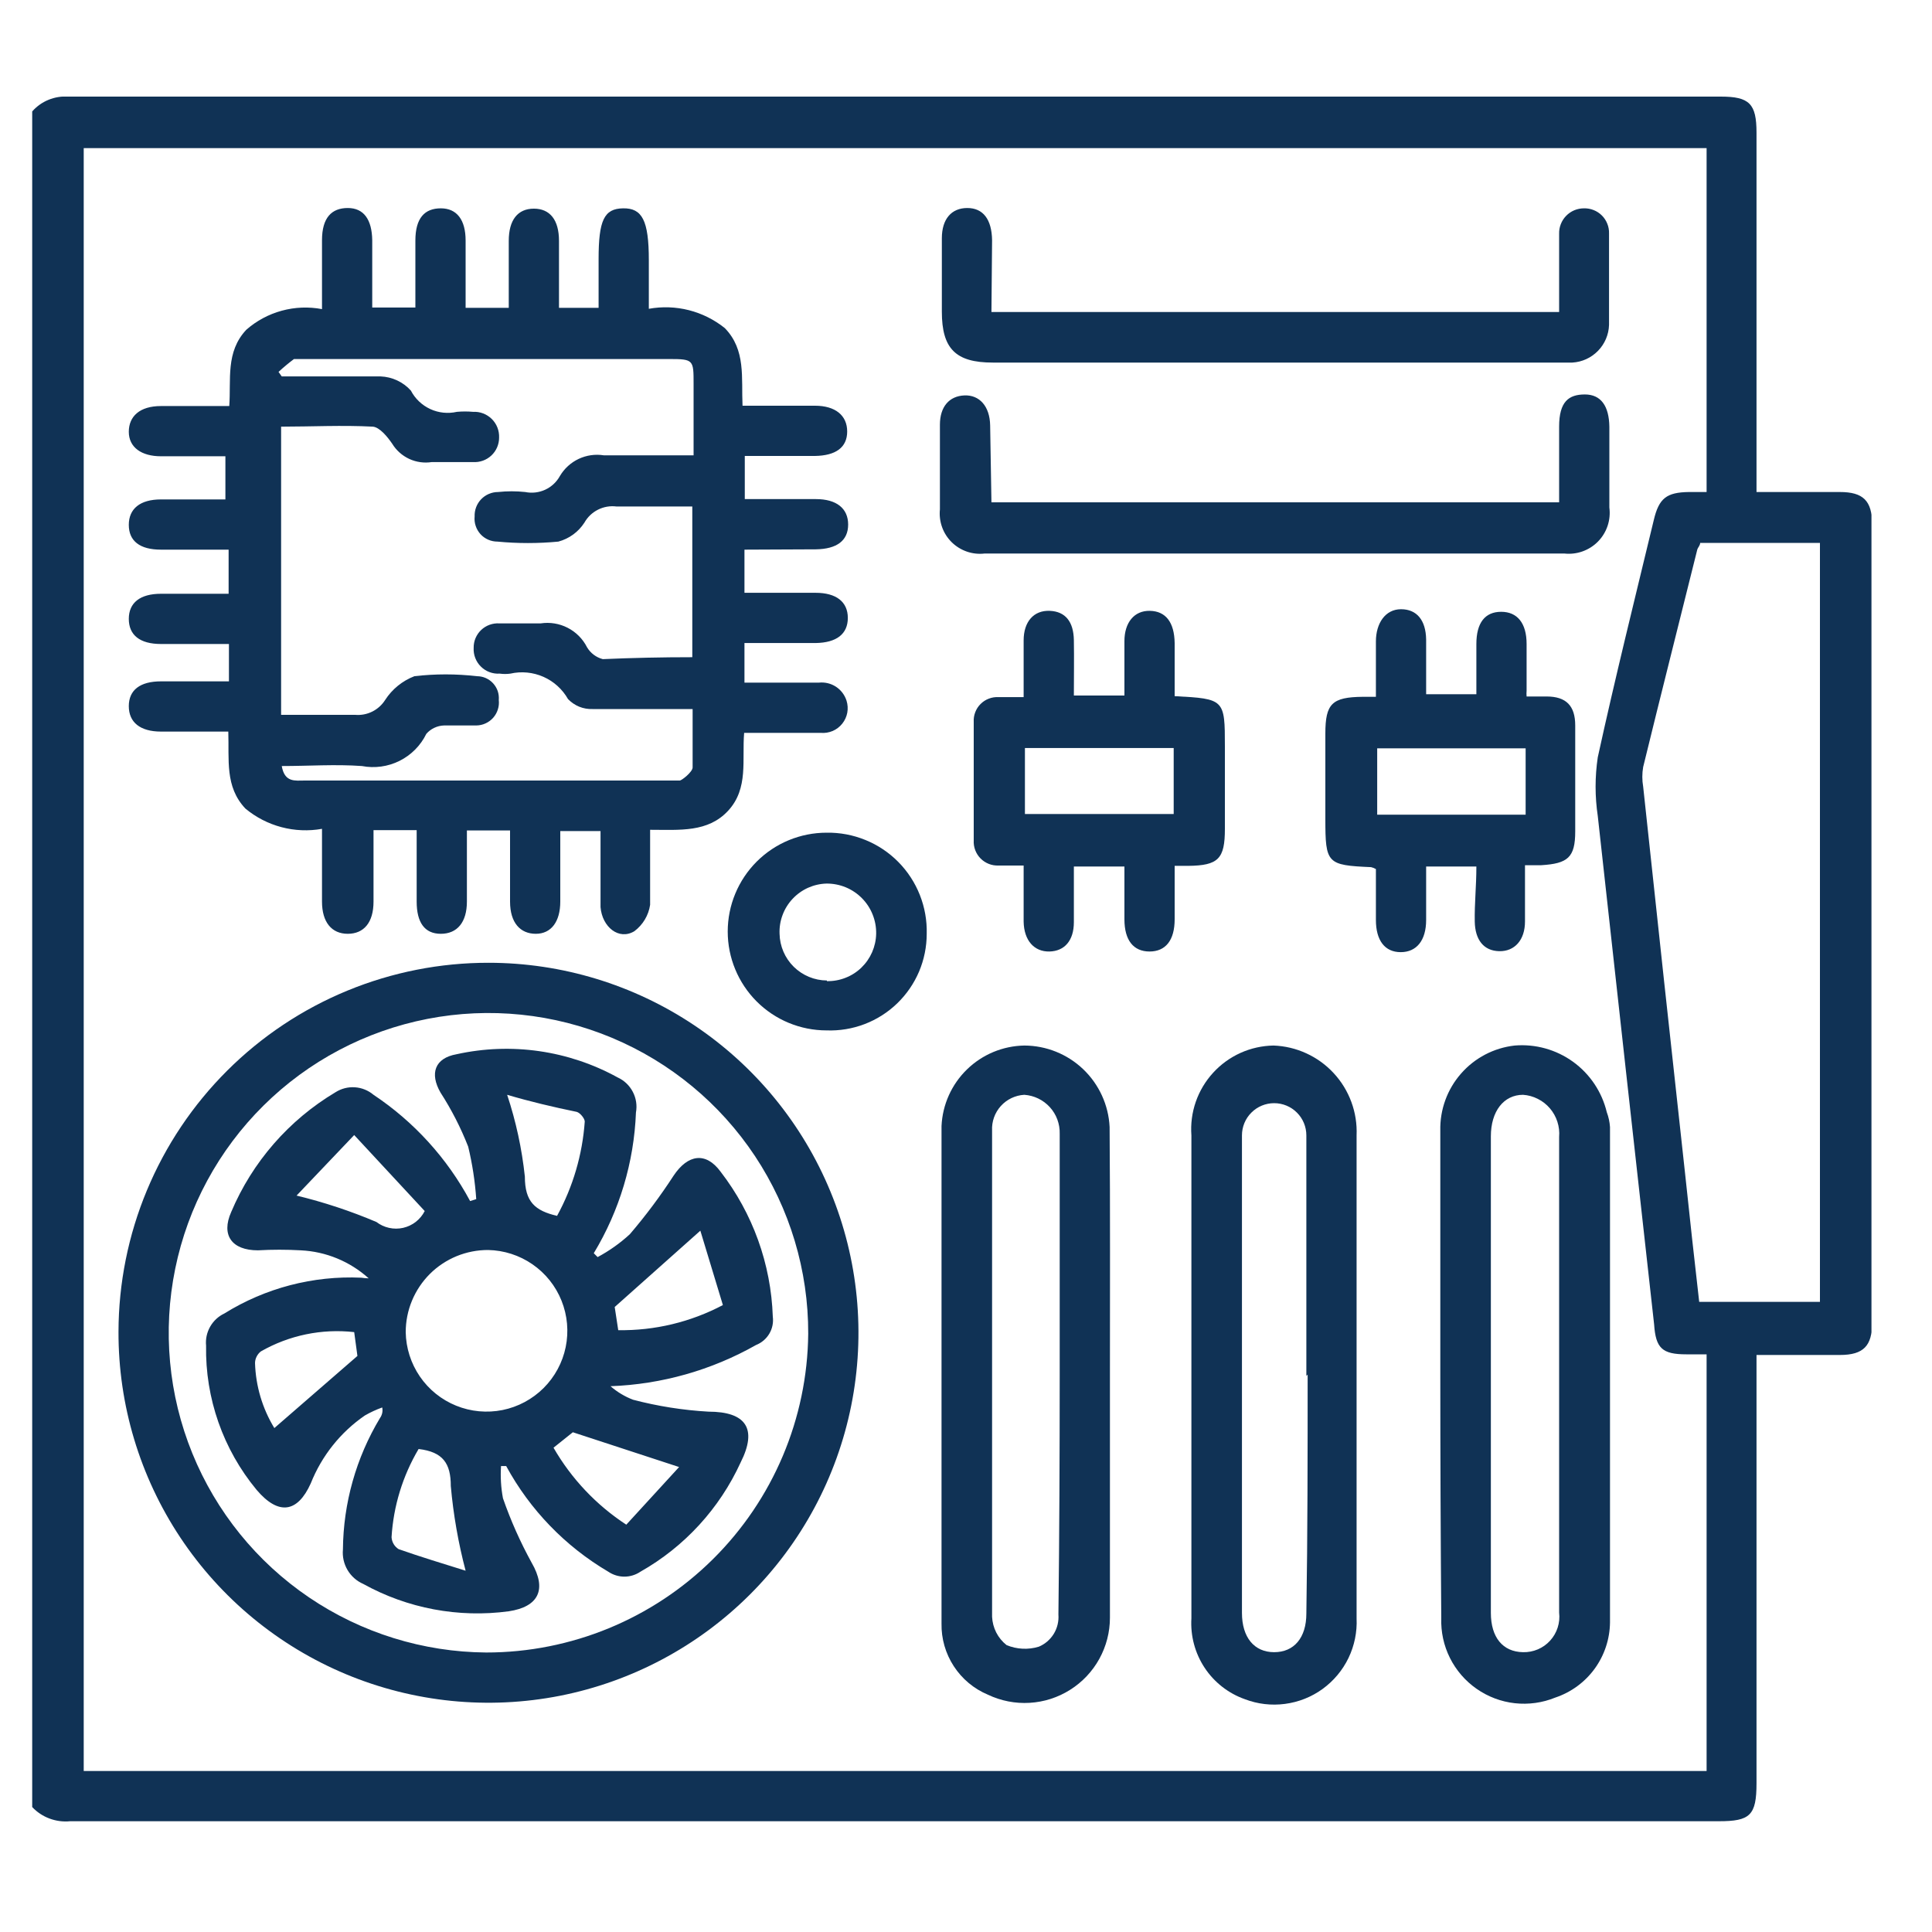
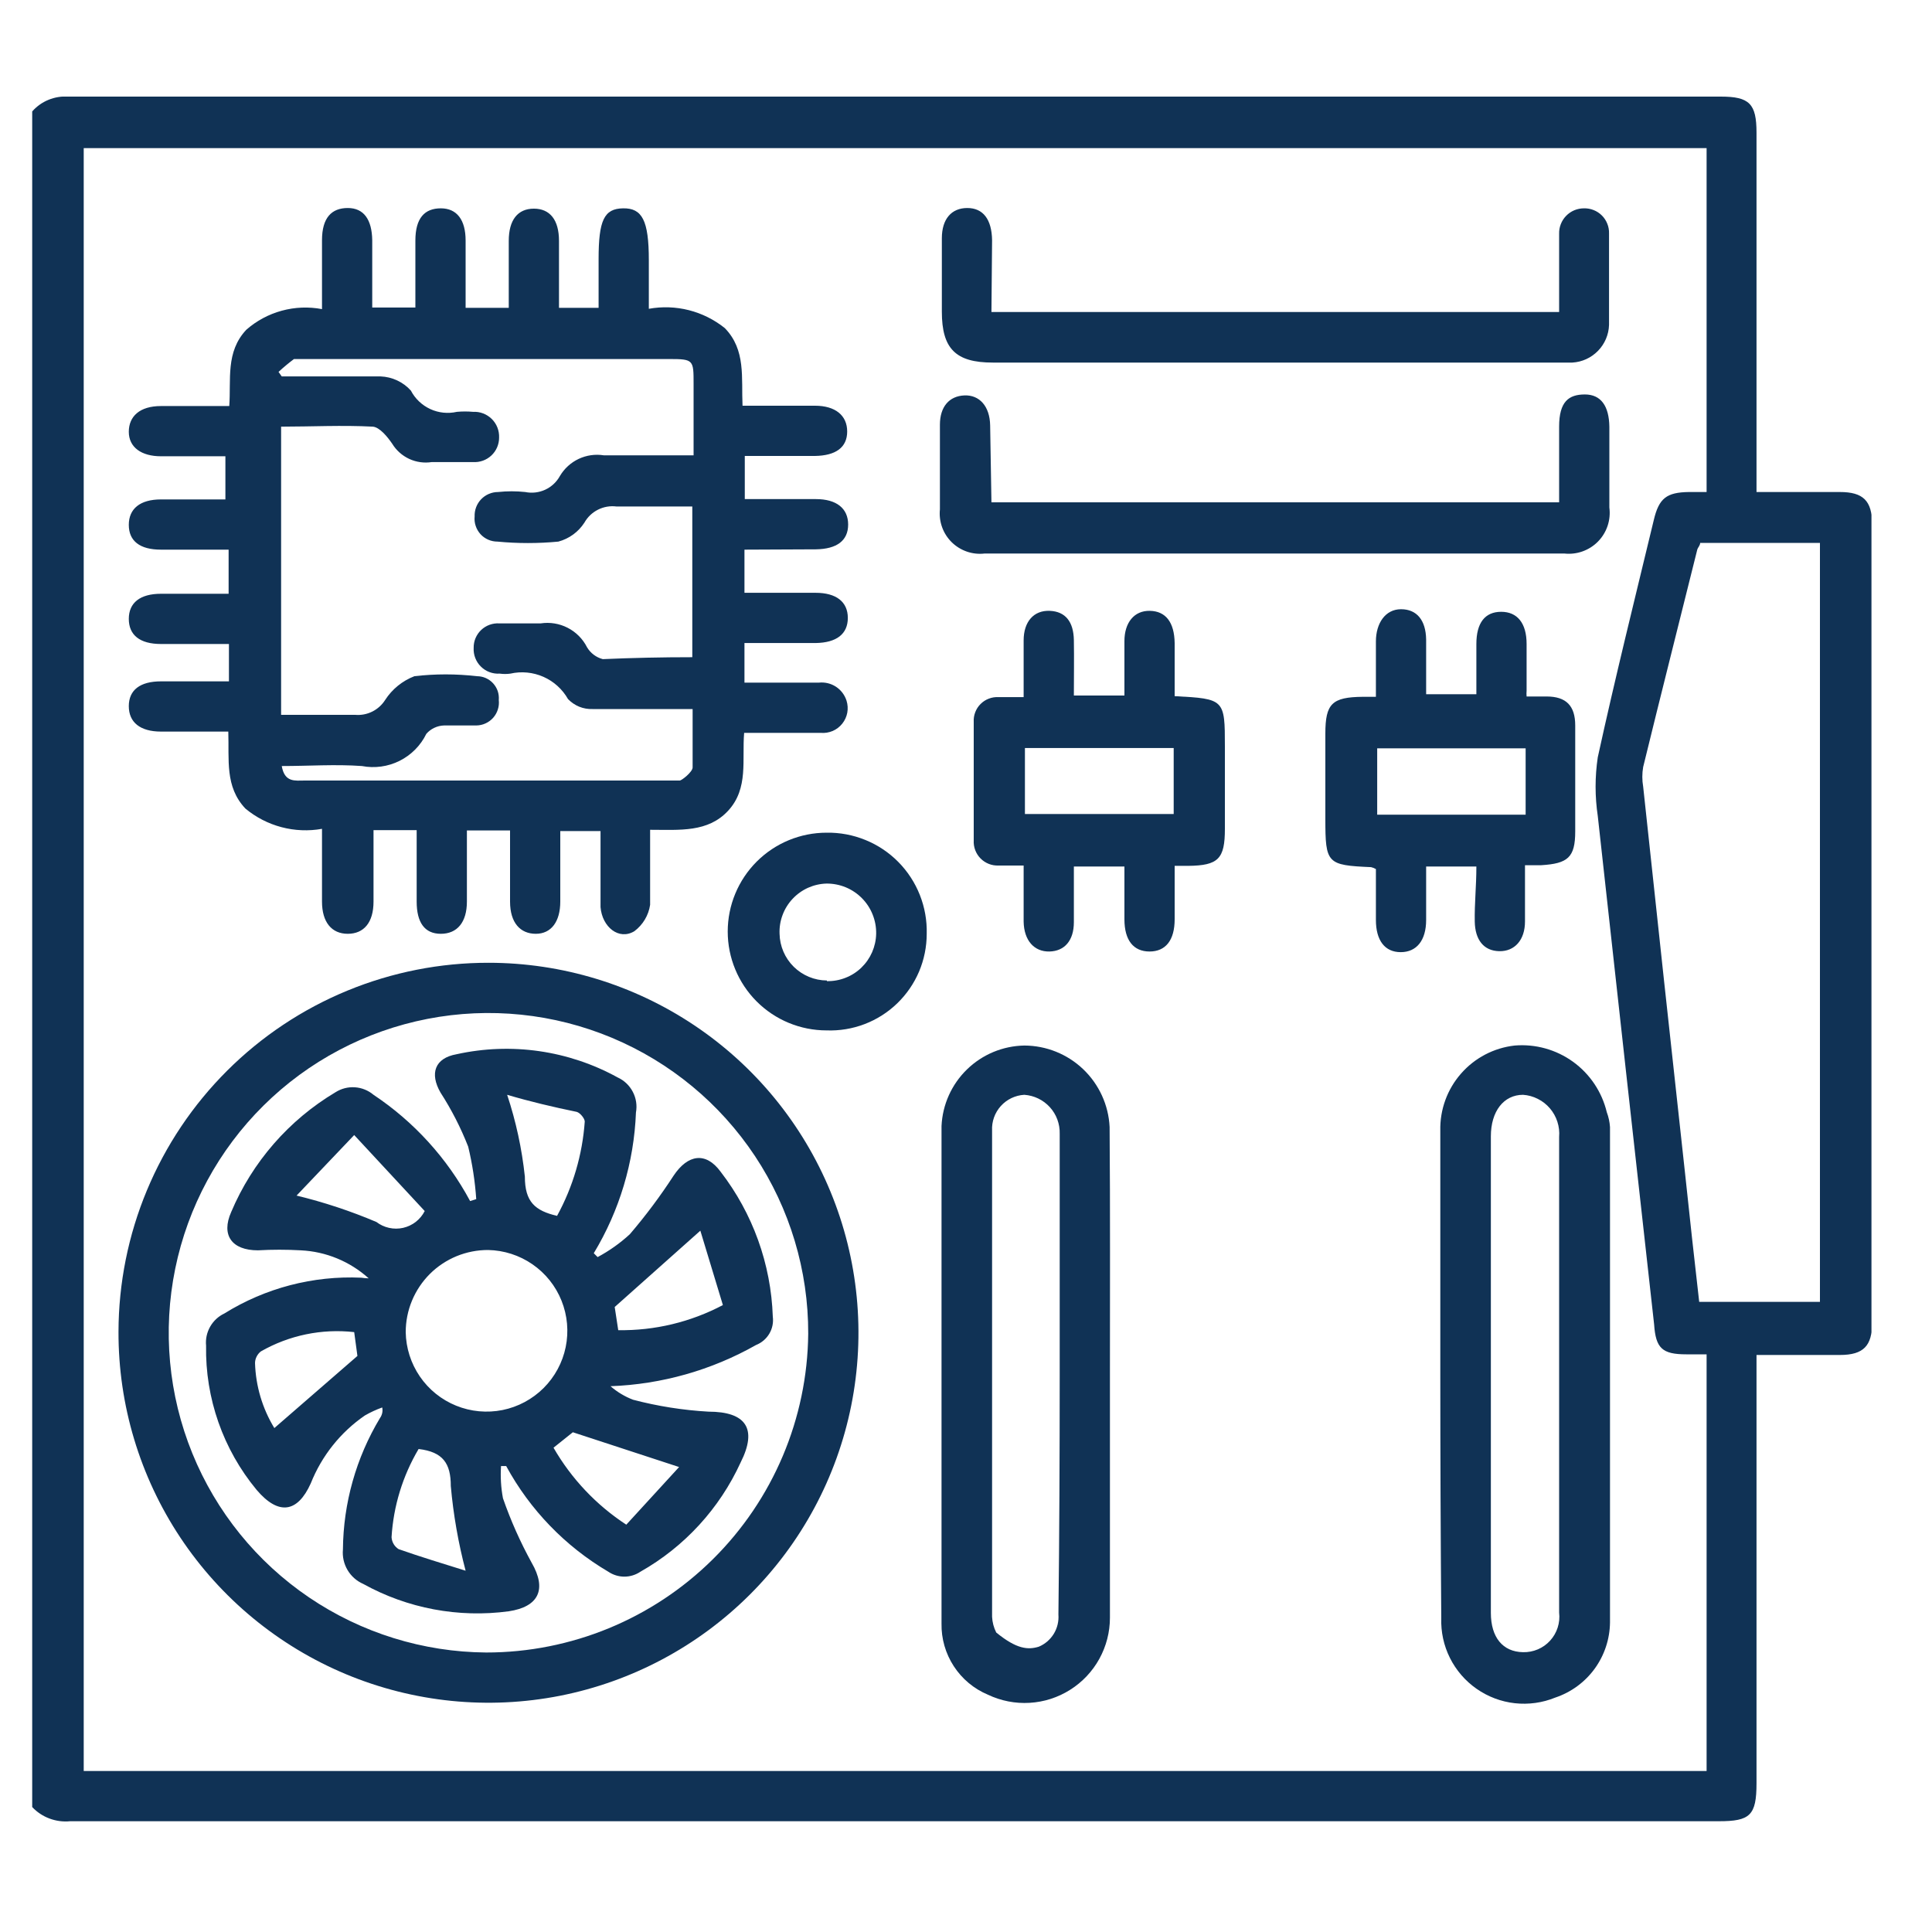
<svg xmlns="http://www.w3.org/2000/svg" width="60" height="60" viewBox="0 0 60 60" fill="none">
  <g clip-path="url(#clip0_3_186)">
    <path d="M1 56.12V3.46C1.139 3.303 1.312 3.179 1.506 3.1C1.701 3.02 1.911 2.986 2.12 3H53.44C54.33 3 54.55 3.22 54.55 4.12V15.28H57.14C57.86 15.28 58.14 15.55 58.14 16.28V41.08C58.14 41.79 57.88 42.08 57.14 42.08H54.55V55.38C54.55 56.38 54.35 56.56 53.38 56.56H2.18C1.963 56.582 1.743 56.553 1.539 56.477C1.334 56.401 1.15 56.279 1 56.12ZM2.6 4.6V55H53V42.06H52.37C51.62 42.06 51.42 41.87 51.37 41.13C50.783 35.87 50.2 30.607 49.62 25.34C49.53 24.737 49.53 24.123 49.62 23.52C50.16 21.05 50.77 18.6 51.36 16.15C51.52 15.47 51.76 15.29 52.45 15.28H53V4.6H2.6ZM52.8 16.86C52.8 16.94 52.73 17 52.71 17.07C52.15 19.32 51.58 21.57 51.03 23.82C50.995 24.022 50.995 24.228 51.03 24.43C51.457 28.43 51.89 32.43 52.33 36.43C52.47 37.77 52.62 39.11 52.77 40.43H56.52V16.86H52.8Z" fill="#103255" />
    <path d="M23.12 17.07V18.41H25.33C25.97 18.41 26.33 18.69 26.33 19.19C26.33 19.69 25.98 19.96 25.33 19.97H23.12V21.2H25.43C25.616 21.18 25.803 21.224 25.96 21.326C26.117 21.428 26.233 21.582 26.29 21.76C26.328 21.881 26.336 22.009 26.313 22.134C26.29 22.258 26.236 22.375 26.157 22.474C26.078 22.573 25.976 22.651 25.86 22.701C25.743 22.75 25.616 22.771 25.49 22.76C24.71 22.76 23.93 22.76 23.11 22.76C23.04 23.6 23.25 24.48 22.62 25.17C21.99 25.86 21.11 25.77 20.19 25.77C20.19 26.56 20.19 27.33 20.19 28.1C20.142 28.427 19.965 28.722 19.7 28.92C19.22 29.21 18.7 28.79 18.65 28.17C18.65 27.4 18.65 26.62 18.65 25.81H17.4V28C17.4 28.62 17.12 29 16.64 29C16.16 29 15.84 28.66 15.84 28C15.84 27.34 15.84 26.55 15.84 25.79H14.5V28C14.5 28.64 14.2 29 13.69 29C13.18 29 12.94 28.64 12.94 28C12.94 27.36 12.94 26.55 12.94 25.78H11.6V28C11.6 28.65 11.3 29 10.8 29C10.3 29 10 28.64 10 28C10 27.36 10 26.52 10 25.74C9.581 25.815 9.151 25.797 8.74 25.688C8.329 25.579 7.947 25.382 7.62 25.11C6.98 24.43 7.12 23.6 7.09 22.72H5C4.35 22.72 4 22.43 4 21.93C4 21.43 4.35 21.16 5 21.16H7.11V20H5C4.34 20 4 19.72 4 19.22C4 18.72 4.35 18.44 5 18.44H7.1V17.07H5C4.34 17.07 4 16.8 4 16.3C4 15.8 4.35 15.51 5 15.51H7V14.17H5C4.39 14.17 4 13.89 4 13.41C4 12.93 4.34 12.61 5 12.61H7.12C7.18 11.79 7 10.93 7.65 10.24C7.967 9.962 8.344 9.76 8.751 9.649C9.158 9.538 9.585 9.521 10 9.6C10 8.86 10 8.16 10 7.46C10 6.76 10.3 6.46 10.8 6.46C11.3 6.46 11.55 6.82 11.56 7.46V9.55H12.9C12.9 8.87 12.9 8.17 12.9 7.47C12.9 6.77 13.19 6.47 13.69 6.47C14.19 6.47 14.46 6.83 14.46 7.47V9.56H15.8V7.48C15.8 6.83 16.08 6.48 16.58 6.48C17.08 6.48 17.36 6.83 17.36 7.48V9.56H18.59V8.05C18.59 6.84 18.76 6.48 19.35 6.47C19.94 6.46 20.15 6.84 20.15 8.08V9.59C20.563 9.515 20.988 9.53 21.395 9.633C21.802 9.737 22.183 9.927 22.51 10.19C23.17 10.87 23.02 11.73 23.06 12.6H25.31C25.94 12.6 26.31 12.9 26.31 13.4C26.31 13.9 25.95 14.15 25.31 14.16H23.13V15.5H25.34C25.98 15.5 26.34 15.79 26.34 16.29C26.34 16.79 25.99 17.05 25.34 17.06L23.12 17.07ZM21.5 20.41V15.73C20.7 15.73 19.92 15.73 19.15 15.73C18.953 15.704 18.752 15.738 18.574 15.827C18.395 15.916 18.248 16.056 18.15 16.23C17.963 16.52 17.674 16.731 17.34 16.82C16.711 16.88 16.079 16.88 15.45 16.82C15.351 16.82 15.252 16.8 15.161 16.76C15.07 16.72 14.988 16.662 14.921 16.588C14.855 16.514 14.804 16.428 14.773 16.333C14.741 16.239 14.73 16.139 14.74 16.04C14.736 15.942 14.752 15.844 14.787 15.751C14.822 15.659 14.875 15.575 14.943 15.504C15.011 15.433 15.093 15.377 15.184 15.338C15.274 15.3 15.372 15.28 15.47 15.28C15.749 15.25 16.031 15.25 16.31 15.28C16.52 15.323 16.738 15.298 16.933 15.208C17.127 15.118 17.287 14.968 17.39 14.78C17.527 14.55 17.729 14.365 17.972 14.251C18.214 14.137 18.485 14.098 18.75 14.14C19.67 14.14 20.59 14.14 21.54 14.14V11.92C21.54 11.18 21.54 11.15 20.79 11.15H9.46C9.35 11.15 9.21 11.15 9.13 11.15C8.963 11.275 8.803 11.408 8.65 11.55L8.75 11.69C9.75 11.69 10.8 11.69 11.82 11.69C11.998 11.697 12.173 11.739 12.335 11.815C12.496 11.89 12.641 11.997 12.76 12.13C12.892 12.383 13.104 12.584 13.363 12.704C13.621 12.823 13.912 12.853 14.19 12.79C14.356 12.775 14.524 12.775 14.69 12.79C14.797 12.784 14.904 12.801 15.004 12.839C15.104 12.877 15.195 12.936 15.272 13.011C15.348 13.086 15.408 13.177 15.447 13.276C15.486 13.376 15.504 13.483 15.5 13.59C15.5 13.694 15.479 13.797 15.438 13.893C15.396 13.989 15.336 14.075 15.26 14.146C15.184 14.217 15.094 14.272 14.996 14.307C14.898 14.342 14.794 14.357 14.69 14.35C14.27 14.35 13.84 14.35 13.41 14.35C13.172 14.387 12.928 14.353 12.709 14.252C12.49 14.15 12.306 13.986 12.18 13.78C12.03 13.56 11.79 13.27 11.58 13.25C10.63 13.2 9.67 13.25 8.73 13.25V22.2C9.52 22.2 10.28 22.2 11.03 22.2C11.212 22.216 11.395 22.181 11.559 22.1C11.723 22.019 11.862 21.894 11.96 21.74C12.177 21.403 12.496 21.144 12.87 21C13.514 20.925 14.165 20.925 14.81 21C14.905 21 14.998 21.019 15.085 21.057C15.171 21.095 15.249 21.15 15.313 21.22C15.377 21.29 15.426 21.372 15.457 21.461C15.487 21.551 15.498 21.646 15.49 21.74C15.501 21.839 15.492 21.939 15.461 22.034C15.431 22.129 15.382 22.216 15.316 22.291C15.25 22.365 15.169 22.425 15.078 22.466C14.988 22.508 14.889 22.529 14.79 22.53C14.45 22.53 14.09 22.53 13.79 22.53C13.685 22.533 13.582 22.558 13.488 22.603C13.393 22.647 13.309 22.711 13.24 22.79C13.063 23.153 12.771 23.448 12.409 23.629C12.048 23.809 11.637 23.866 11.24 23.79C10.42 23.73 9.59 23.79 8.75 23.79C8.84 24.31 9.17 24.24 9.46 24.24H20.84C20.93 24.24 21.05 24.24 21.11 24.24C21.17 24.24 21.5 23.98 21.51 23.84C21.51 23.25 21.51 22.66 21.51 22.02C20.44 22.02 19.42 22.02 18.4 22.02C18.259 22.025 18.118 22 17.987 21.947C17.856 21.893 17.738 21.812 17.64 21.71C17.466 21.404 17.198 21.161 16.876 21.019C16.553 20.877 16.194 20.842 15.85 20.92C15.741 20.935 15.63 20.935 15.52 20.92C15.413 20.927 15.305 20.912 15.204 20.874C15.103 20.837 15.011 20.778 14.935 20.702C14.858 20.627 14.799 20.536 14.76 20.435C14.721 20.335 14.704 20.227 14.71 20.12C14.708 20.016 14.728 19.913 14.768 19.818C14.809 19.722 14.868 19.636 14.943 19.565C15.018 19.493 15.108 19.438 15.205 19.403C15.303 19.368 15.406 19.353 15.51 19.36C15.94 19.36 16.37 19.36 16.79 19.36C17.077 19.316 17.371 19.364 17.63 19.497C17.889 19.63 18.099 19.841 18.23 20.1C18.338 20.283 18.514 20.416 18.72 20.47C19.64 20.43 20.55 20.41 21.5 20.41Z" fill="#103255" />
    <path d="M15.18 29.9C17.453 29.902 19.675 30.578 21.564 31.843C23.453 33.108 24.924 34.905 25.791 37.007C26.658 39.108 26.883 41.42 26.436 43.649C25.989 45.878 24.891 47.924 23.28 49.529C21.67 51.133 19.62 52.224 17.39 52.664C15.159 53.103 12.848 52.87 10.75 51.996C8.651 51.121 6.86 49.644 5.601 47.751C4.343 45.857 3.674 43.633 3.68 41.36C3.683 39.852 3.982 38.36 4.562 36.968C5.141 35.577 5.989 34.312 7.057 33.248C8.124 32.184 9.391 31.341 10.785 30.766C12.179 30.192 13.672 29.897 15.18 29.9ZM25.1 41.42C25.106 39.458 24.53 37.538 23.446 35.902C22.361 34.267 20.817 32.99 19.007 32.231C17.197 31.473 15.203 31.268 13.277 31.642C11.351 32.017 9.578 32.953 8.184 34.334C6.789 35.714 5.835 37.477 5.442 39.399C5.048 41.322 5.233 43.317 5.973 45.135C6.713 46.952 7.975 48.51 9.599 49.61C11.224 50.711 13.138 51.306 15.1 51.32C17.735 51.32 20.263 50.28 22.136 48.426C24.009 46.573 25.074 44.055 25.1 41.42Z" fill="#103255" />
    <path d="M44.73 42.64C44.73 40.127 44.73 37.617 44.73 35.11C44.716 34.461 44.945 33.83 45.373 33.342C45.8 32.853 46.395 32.542 47.04 32.47C47.685 32.416 48.329 32.596 48.853 32.975C49.378 33.355 49.749 33.91 49.9 34.54C49.956 34.688 49.989 34.843 50 35C50 40.127 50 45.257 50 50.39C49.993 50.907 49.826 51.409 49.522 51.826C49.217 52.244 48.79 52.556 48.3 52.72C47.903 52.882 47.471 52.942 47.044 52.895C46.618 52.848 46.21 52.694 45.858 52.448C45.506 52.203 45.221 51.873 45.029 51.489C44.837 51.105 44.745 50.679 44.76 50.25C44.74 47.7 44.73 45.17 44.73 42.64ZM46.3 42.73C46.3 45.18 46.3 47.64 46.3 50.09C46.3 50.85 46.67 51.3 47.3 51.31C47.458 51.314 47.614 51.284 47.76 51.222C47.905 51.16 48.035 51.068 48.141 50.951C48.247 50.834 48.327 50.696 48.375 50.546C48.423 50.396 48.439 50.237 48.42 50.08C48.42 45.153 48.42 40.23 48.42 35.31C48.434 35.15 48.415 34.989 48.366 34.837C48.317 34.684 48.238 34.543 48.134 34.421C48.03 34.299 47.903 34.199 47.759 34.127C47.616 34.054 47.46 34.011 47.3 34C46.7 34 46.3 34.51 46.3 35.29V42.73Z" fill="#103255" />
-     <path d="M34.47 42.71C34.47 45.22 34.47 47.71 34.47 50.24C34.47 50.687 34.356 51.127 34.14 51.519C33.924 51.91 33.612 52.241 33.233 52.479C32.855 52.718 32.423 52.857 31.976 52.883C31.53 52.91 31.084 52.822 30.68 52.63C30.246 52.448 29.877 52.14 29.621 51.746C29.364 51.352 29.231 50.89 29.24 50.42C29.24 45.273 29.24 40.123 29.24 34.97C29.27 34.305 29.553 33.676 30.03 33.212C30.508 32.747 31.144 32.482 31.81 32.47C32.492 32.472 33.147 32.735 33.64 33.206C34.133 33.677 34.427 34.319 34.46 35C34.48 37.58 34.47 40.15 34.47 42.71ZM32.91 42.71V35.21C32.918 34.905 32.809 34.609 32.604 34.384C32.398 34.158 32.114 34.021 31.81 34C31.53 34.016 31.269 34.141 31.081 34.349C30.894 34.557 30.796 34.83 30.81 35.11C30.81 40.11 30.81 45.18 30.81 50.21C30.818 50.38 30.862 50.547 30.939 50.699C31.017 50.851 31.126 50.984 31.26 51.09C31.577 51.222 31.931 51.24 32.26 51.14C32.454 51.059 32.617 50.918 32.727 50.739C32.836 50.559 32.886 50.35 32.87 50.14C32.9 47.67 32.91 45.2 32.91 42.73V42.71Z" fill="#103255" />
-     <path d="M37 42.73C37 40.24 37 37.73 37 35.26C36.974 34.907 37.02 34.553 37.136 34.218C37.252 33.884 37.435 33.577 37.674 33.316C37.913 33.054 38.202 32.845 38.525 32.699C38.847 32.554 39.196 32.476 39.55 32.47C39.903 32.483 40.25 32.565 40.571 32.713C40.892 32.86 41.18 33.069 41.42 33.329C41.66 33.588 41.846 33.892 41.968 34.224C42.09 34.555 42.145 34.907 42.13 35.26V50.26C42.15 50.684 42.063 51.107 41.879 51.49C41.694 51.873 41.417 52.203 41.073 52.453C40.729 52.702 40.328 52.861 39.907 52.916C39.485 52.972 39.057 52.922 38.66 52.77C38.148 52.589 37.709 52.246 37.41 51.793C37.111 51.34 36.967 50.802 37 50.26C37 47.75 37 45.24 37 42.73ZM40.57 42.73C40.57 40.243 40.57 37.753 40.57 35.26C40.57 34.995 40.465 34.74 40.277 34.553C40.09 34.365 39.835 34.26 39.57 34.26C39.305 34.26 39.05 34.365 38.863 34.553C38.675 34.74 38.57 34.995 38.57 35.26C38.57 35.6 38.57 35.93 38.57 36.26V50.09C38.57 50.85 38.95 51.31 39.57 51.31C40.19 51.31 40.57 50.86 40.57 50.11C40.61 47.64 40.61 45.16 40.61 42.69L40.57 42.73Z" fill="#103255" />
+     <path d="M34.47 42.71C34.47 45.22 34.47 47.71 34.47 50.24C34.47 50.687 34.356 51.127 34.14 51.519C33.924 51.91 33.612 52.241 33.233 52.479C32.855 52.718 32.423 52.857 31.976 52.883C31.53 52.91 31.084 52.822 30.68 52.63C30.246 52.448 29.877 52.14 29.621 51.746C29.364 51.352 29.231 50.89 29.24 50.42C29.24 45.273 29.24 40.123 29.24 34.97C29.27 34.305 29.553 33.676 30.03 33.212C30.508 32.747 31.144 32.482 31.81 32.47C32.492 32.472 33.147 32.735 33.64 33.206C34.133 33.677 34.427 34.319 34.46 35C34.48 37.58 34.47 40.15 34.47 42.71ZM32.91 42.71V35.21C32.918 34.905 32.809 34.609 32.604 34.384C32.398 34.158 32.114 34.021 31.81 34C31.53 34.016 31.269 34.141 31.081 34.349C30.894 34.557 30.796 34.83 30.81 35.11C30.81 40.11 30.81 45.18 30.81 50.21C30.818 50.38 30.862 50.547 30.939 50.699C31.577 51.222 31.931 51.24 32.26 51.14C32.454 51.059 32.617 50.918 32.727 50.739C32.836 50.559 32.886 50.35 32.87 50.14C32.9 47.67 32.91 45.2 32.91 42.73V42.71Z" fill="#103255" />
    <path d="M36.48 21.62C38.03 21.7 38.04 21.72 38.04 23.18V25.74C38.04 26.67 37.84 26.88 36.9 26.89H36.48V28.55C36.48 29.2 36.2 29.55 35.7 29.55C35.2 29.55 34.92 29.2 34.92 28.55C34.92 27.9 34.92 27.48 34.92 26.91H33.35C33.35 27.5 33.35 28.07 33.35 28.64C33.35 29.21 33.06 29.54 32.59 29.55C32.12 29.56 31.8 29.21 31.79 28.62V26.88C31.51 26.88 31.26 26.88 31.01 26.88C30.907 26.884 30.804 26.867 30.708 26.829C30.612 26.791 30.525 26.734 30.452 26.66C30.38 26.587 30.323 26.499 30.287 26.403C30.25 26.306 30.234 26.203 30.24 26.1C30.24 24.87 30.24 23.65 30.24 22.42C30.234 22.317 30.25 22.215 30.287 22.119C30.323 22.023 30.38 21.935 30.453 21.863C30.525 21.79 30.613 21.733 30.709 21.697C30.805 21.66 30.907 21.644 31.01 21.65C31.25 21.65 31.49 21.65 31.79 21.65V19.89C31.79 19.3 32.11 18.95 32.6 18.97C33.09 18.99 33.34 19.31 33.35 19.88C33.36 20.45 33.35 20.99 33.35 21.6H34.92C34.92 21.04 34.92 20.48 34.92 19.91C34.92 19.34 35.22 18.96 35.71 18.97C36.2 18.98 36.47 19.32 36.48 19.97V21.62ZM31.83 23.23V25.28H36.45V23.23H31.83Z" fill="#103255" />
    <path d="M45.85 26.91H44.29V28.57C44.29 29.21 43.99 29.57 43.5 29.57C43.01 29.57 42.73 29.21 42.73 28.57C42.73 27.93 42.73 27.5 42.73 26.99C42.683 26.962 42.633 26.942 42.58 26.93C41.21 26.87 41.16 26.82 41.16 25.43V22.78C41.16 21.85 41.37 21.65 42.32 21.64H42.73C42.73 21.05 42.73 20.48 42.73 19.92C42.73 19.36 43.02 18.92 43.51 18.92C44 18.92 44.28 19.26 44.29 19.86V21.56H45.85V20C45.85 19.34 46.12 19 46.62 19C47.12 19 47.41 19.35 47.41 20C47.41 20.48 47.41 21 47.41 21.45C47.404 21.51 47.404 21.57 47.41 21.63H48.03C48.64 21.63 48.92 21.92 48.92 22.53C48.92 23.63 48.92 24.72 48.92 25.82C48.92 26.63 48.69 26.82 47.86 26.87H47.36C47.36 27.48 47.36 28.05 47.36 28.62C47.36 29.19 47.04 29.55 46.56 29.54C46.08 29.53 45.81 29.19 45.8 28.62C45.79 28.05 45.85 27.53 45.85 26.91ZM47.38 25.3V23.24H42.77V25.3H47.38Z" fill="#103255" />
    <path d="M30.79 15.6H48.42C48.42 14.8 48.42 14.03 48.42 13.25C48.42 12.47 48.72 12.25 49.22 12.25C49.72 12.25 49.97 12.61 49.98 13.25V15.76C50.005 15.951 49.987 16.146 49.926 16.329C49.865 16.512 49.764 16.678 49.629 16.816C49.494 16.954 49.329 17.059 49.147 17.124C48.966 17.189 48.772 17.211 48.58 17.19H30.58C30.394 17.212 30.205 17.192 30.028 17.131C29.851 17.07 29.689 16.97 29.556 16.839C29.422 16.707 29.32 16.547 29.257 16.371C29.194 16.195 29.171 16.006 29.19 15.82C29.19 14.94 29.19 14.07 29.19 13.19C29.19 12.63 29.48 12.3 29.95 12.28C30.42 12.26 30.74 12.62 30.75 13.21L30.79 15.6Z" fill="#103255" />
    <path d="M30.79 9.69H48.42V7.87C48.42 7.66 48.42 7.46 48.42 7.26C48.417 7.157 48.435 7.055 48.473 6.959C48.51 6.863 48.567 6.776 48.638 6.703C48.71 6.629 48.796 6.57 48.891 6.53C48.985 6.491 49.087 6.47 49.19 6.47C49.293 6.467 49.396 6.486 49.492 6.524C49.588 6.562 49.675 6.619 49.748 6.692C49.821 6.765 49.878 6.852 49.916 6.948C49.955 7.044 49.973 7.147 49.97 7.25C49.97 8.25 49.97 9.15 49.97 10.09C49.961 10.392 49.838 10.68 49.627 10.896C49.416 11.113 49.132 11.243 48.83 11.26H30.83C29.68 11.26 29.25 10.83 29.25 9.68C29.25 8.92 29.25 8.16 29.25 7.4C29.25 6.8 29.55 6.46 30.04 6.46C30.53 6.46 30.8 6.81 30.81 7.46L30.79 9.69Z" fill="#103255" />
    <path d="M28.78 29C28.78 29.403 28.699 29.803 28.542 30.174C28.384 30.545 28.153 30.881 27.863 31.161C27.573 31.441 27.229 31.66 26.852 31.804C26.475 31.948 26.073 32.015 25.67 32C24.856 32 24.075 31.677 23.499 31.101C22.924 30.525 22.6 29.744 22.6 28.93C22.6 28.116 22.924 27.335 23.499 26.759C24.075 26.183 24.856 25.86 25.67 25.86C26.083 25.853 26.493 25.93 26.875 26.086C27.258 26.241 27.605 26.473 27.895 26.766C28.186 27.06 28.414 27.409 28.566 27.793C28.718 28.177 28.791 28.587 28.78 29ZM25.68 30.47C25.877 30.474 26.073 30.439 26.256 30.367C26.44 30.296 26.608 30.189 26.75 30.052C26.892 29.915 27.005 29.752 27.084 29.572C27.163 29.391 27.206 29.197 27.21 29C27.214 28.796 27.177 28.593 27.101 28.403C27.026 28.213 26.913 28.041 26.769 27.895C26.626 27.75 26.454 27.634 26.266 27.556C26.077 27.478 25.874 27.439 25.67 27.44C25.471 27.445 25.276 27.49 25.094 27.571C24.913 27.653 24.75 27.769 24.614 27.915C24.478 28.06 24.372 28.23 24.303 28.417C24.233 28.603 24.202 28.801 24.21 29C24.218 29.386 24.376 29.753 24.65 30.024C24.925 30.294 25.294 30.448 25.68 30.45V30.47Z" fill="#103255" />
    <path d="M11.45 39.7C10.868 39.175 10.123 38.867 9.34 38.83C8.897 38.805 8.453 38.805 8.01 38.83C7.2 38.83 6.86 38.36 7.18 37.64C7.836 36.087 8.972 34.783 10.42 33.92C10.6 33.806 10.811 33.752 11.023 33.767C11.235 33.781 11.437 33.863 11.6 34C12.856 34.836 13.887 35.97 14.6 37.3L14.79 37.24C14.753 36.691 14.669 36.145 14.54 35.61C14.31 35.023 14.022 34.46 13.68 33.93C13.34 33.34 13.5 32.86 14.18 32.74C15.879 32.365 17.656 32.621 19.18 33.46C19.383 33.552 19.549 33.709 19.652 33.907C19.756 34.105 19.79 34.331 19.75 34.55C19.69 36.094 19.239 37.598 18.44 38.92L18.56 39.04C18.922 38.846 19.258 38.608 19.56 38.33C20.053 37.754 20.507 37.146 20.92 36.51C21.36 35.85 21.92 35.76 22.38 36.39C23.378 37.683 23.945 39.257 24 40.89C24.024 41.074 23.986 41.26 23.892 41.419C23.797 41.579 23.652 41.702 23.48 41.77C22.098 42.553 20.547 42.992 18.96 43.05C19.167 43.23 19.404 43.372 19.66 43.47C20.426 43.671 21.21 43.795 22 43.84C23.17 43.84 23.53 44.37 23 45.42C22.346 46.849 21.258 48.036 19.89 48.81C19.742 48.91 19.568 48.964 19.39 48.964C19.212 48.964 19.038 48.91 18.89 48.81C17.555 48.024 16.46 46.891 15.72 45.53H15.56C15.538 45.864 15.558 46.2 15.62 46.53C15.86 47.221 16.158 47.889 16.51 48.53C16.99 49.36 16.73 49.9 15.8 50.04C14.241 50.25 12.656 49.952 11.28 49.19C11.076 49.101 10.905 48.949 10.792 48.757C10.679 48.565 10.629 48.342 10.65 48.12C10.662 46.682 11.059 45.273 11.8 44.04C11.834 43.993 11.857 43.939 11.87 43.882C11.882 43.825 11.882 43.767 11.87 43.71C11.683 43.777 11.502 43.861 11.33 43.96C10.573 44.481 9.989 45.216 9.65 46.07C9.24 46.98 8.65 47.07 7.97 46.27C6.928 45.012 6.371 43.423 6.4 41.79C6.38 41.585 6.425 41.379 6.527 41.2C6.629 41.021 6.784 40.878 6.97 40.79C8.242 39.999 9.724 39.612 11.22 39.68C11.296 39.692 11.373 39.698 11.45 39.7ZM12.6 41.37C12.608 41.862 12.761 42.342 13.039 42.748C13.317 43.154 13.709 43.47 14.166 43.655C14.622 43.84 15.123 43.887 15.606 43.79C16.088 43.693 16.532 43.455 16.881 43.108C17.23 42.76 17.469 42.318 17.568 41.835C17.667 41.353 17.622 40.852 17.439 40.395C17.256 39.937 16.942 39.544 16.536 39.264C16.131 38.984 15.652 38.83 15.16 38.82C14.824 38.819 14.492 38.884 14.181 39.011C13.871 39.139 13.588 39.326 13.35 39.563C13.113 39.8 12.924 40.082 12.795 40.392C12.666 40.702 12.6 41.034 12.6 41.37ZM15.75 34C16.024 34.825 16.208 35.676 16.3 36.54C16.3 37.33 16.62 37.6 17.3 37.76C17.794 36.857 18.088 35.857 18.16 34.83C18.16 34.74 18.02 34.56 17.91 34.53C17.18 34.38 16.46 34.21 15.75 34ZM21.75 38.22L19.09 40.59L19.2 41.31C20.332 41.327 21.449 41.059 22.45 40.53L21.75 38.22ZM8.52 44.35L11.1 42.11L11 41.37C9.994 41.257 8.979 41.467 8.1 41.97C8.045 42.013 8.001 42.068 7.97 42.13C7.938 42.192 7.921 42.26 7.92 42.33C7.942 43.044 8.148 43.74 8.52 44.35ZM13.19 37.61L11 35.25L9.21 37.13C10.058 37.335 10.887 37.609 11.69 37.95C11.806 38.039 11.941 38.102 12.085 38.133C12.228 38.165 12.377 38.164 12.52 38.132C12.663 38.099 12.797 38.036 12.913 37.946C13.029 37.855 13.123 37.741 13.19 37.61ZM17.19 44.96C17.745 45.923 18.519 46.742 19.45 47.35L21.09 45.56L17.79 44.48L17.19 44.96ZM13 45C12.506 45.834 12.218 46.773 12.16 47.74C12.165 47.815 12.187 47.887 12.225 47.952C12.263 48.016 12.316 48.07 12.38 48.11C13.06 48.35 13.76 48.56 14.46 48.78C14.233 47.918 14.079 47.038 14 46.15C14 45.45 13.76 45.09 13 45Z" fill="#103255" />
  </g>
  <defs>
    <clipPath id="clip0_3_186">
      <rect width="57.12" height="53.57" fill="white" transform="translate(1 3)" />
    </clipPath>
  </defs>
</svg>